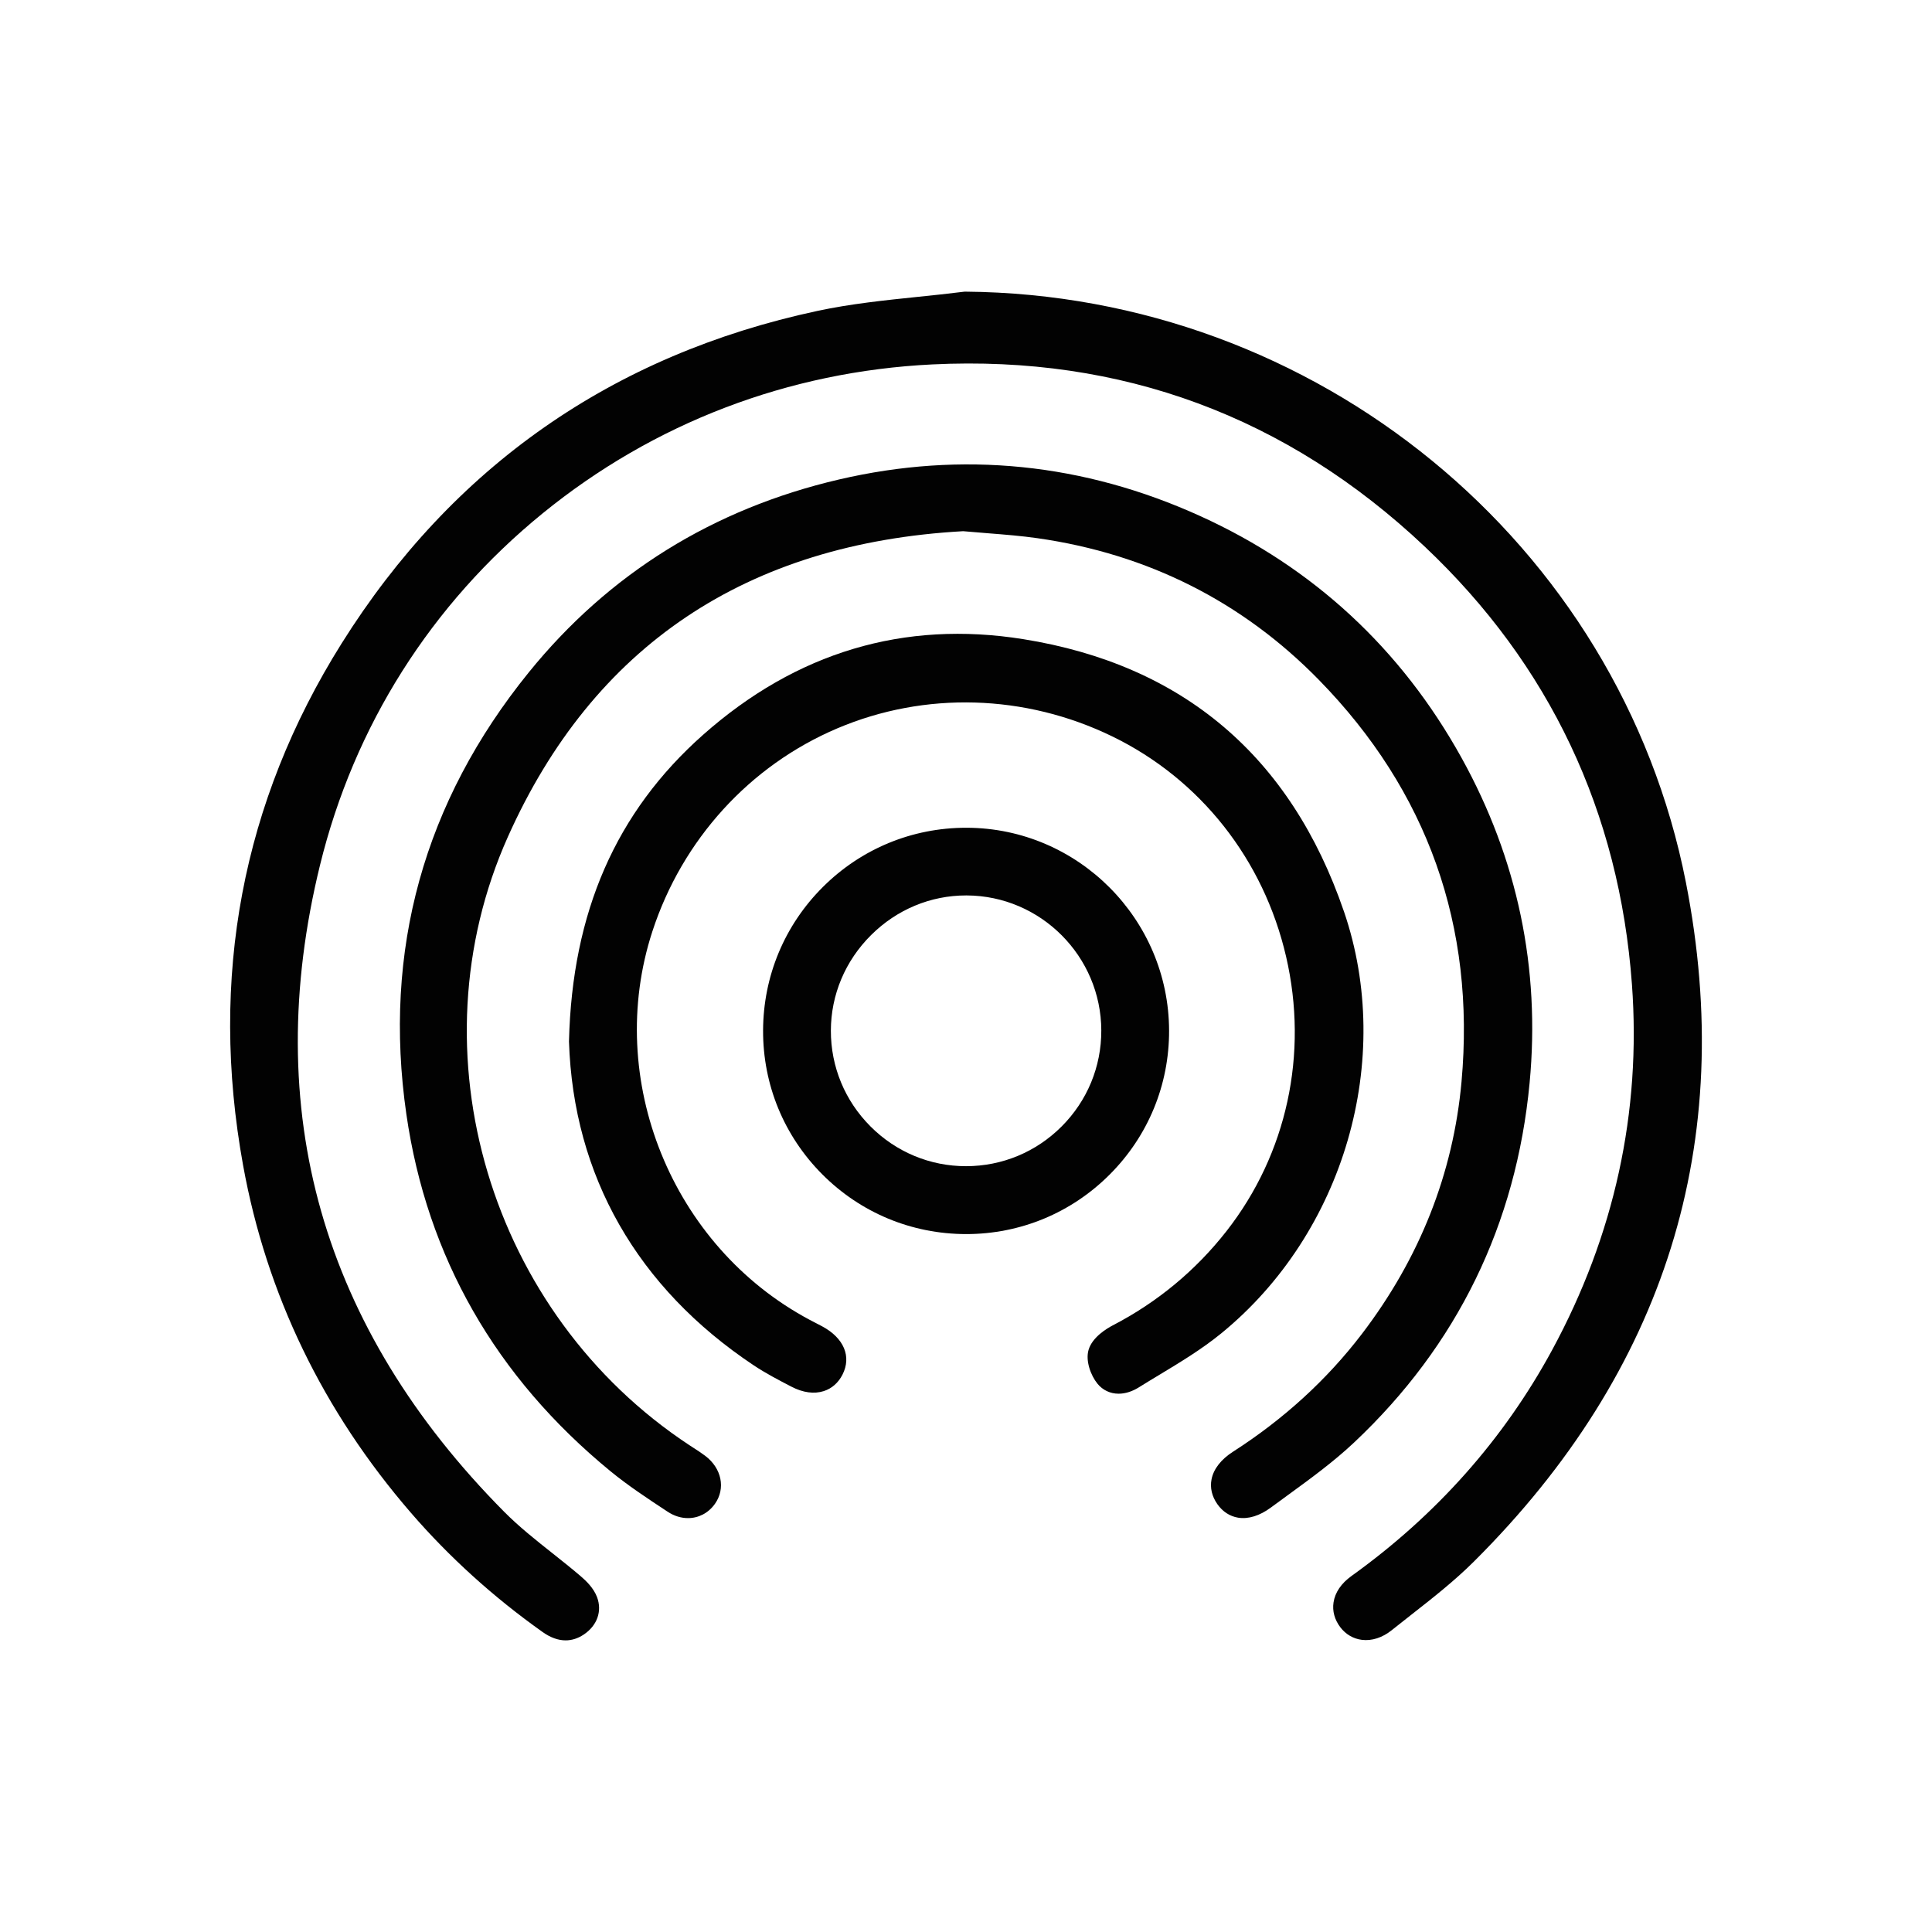
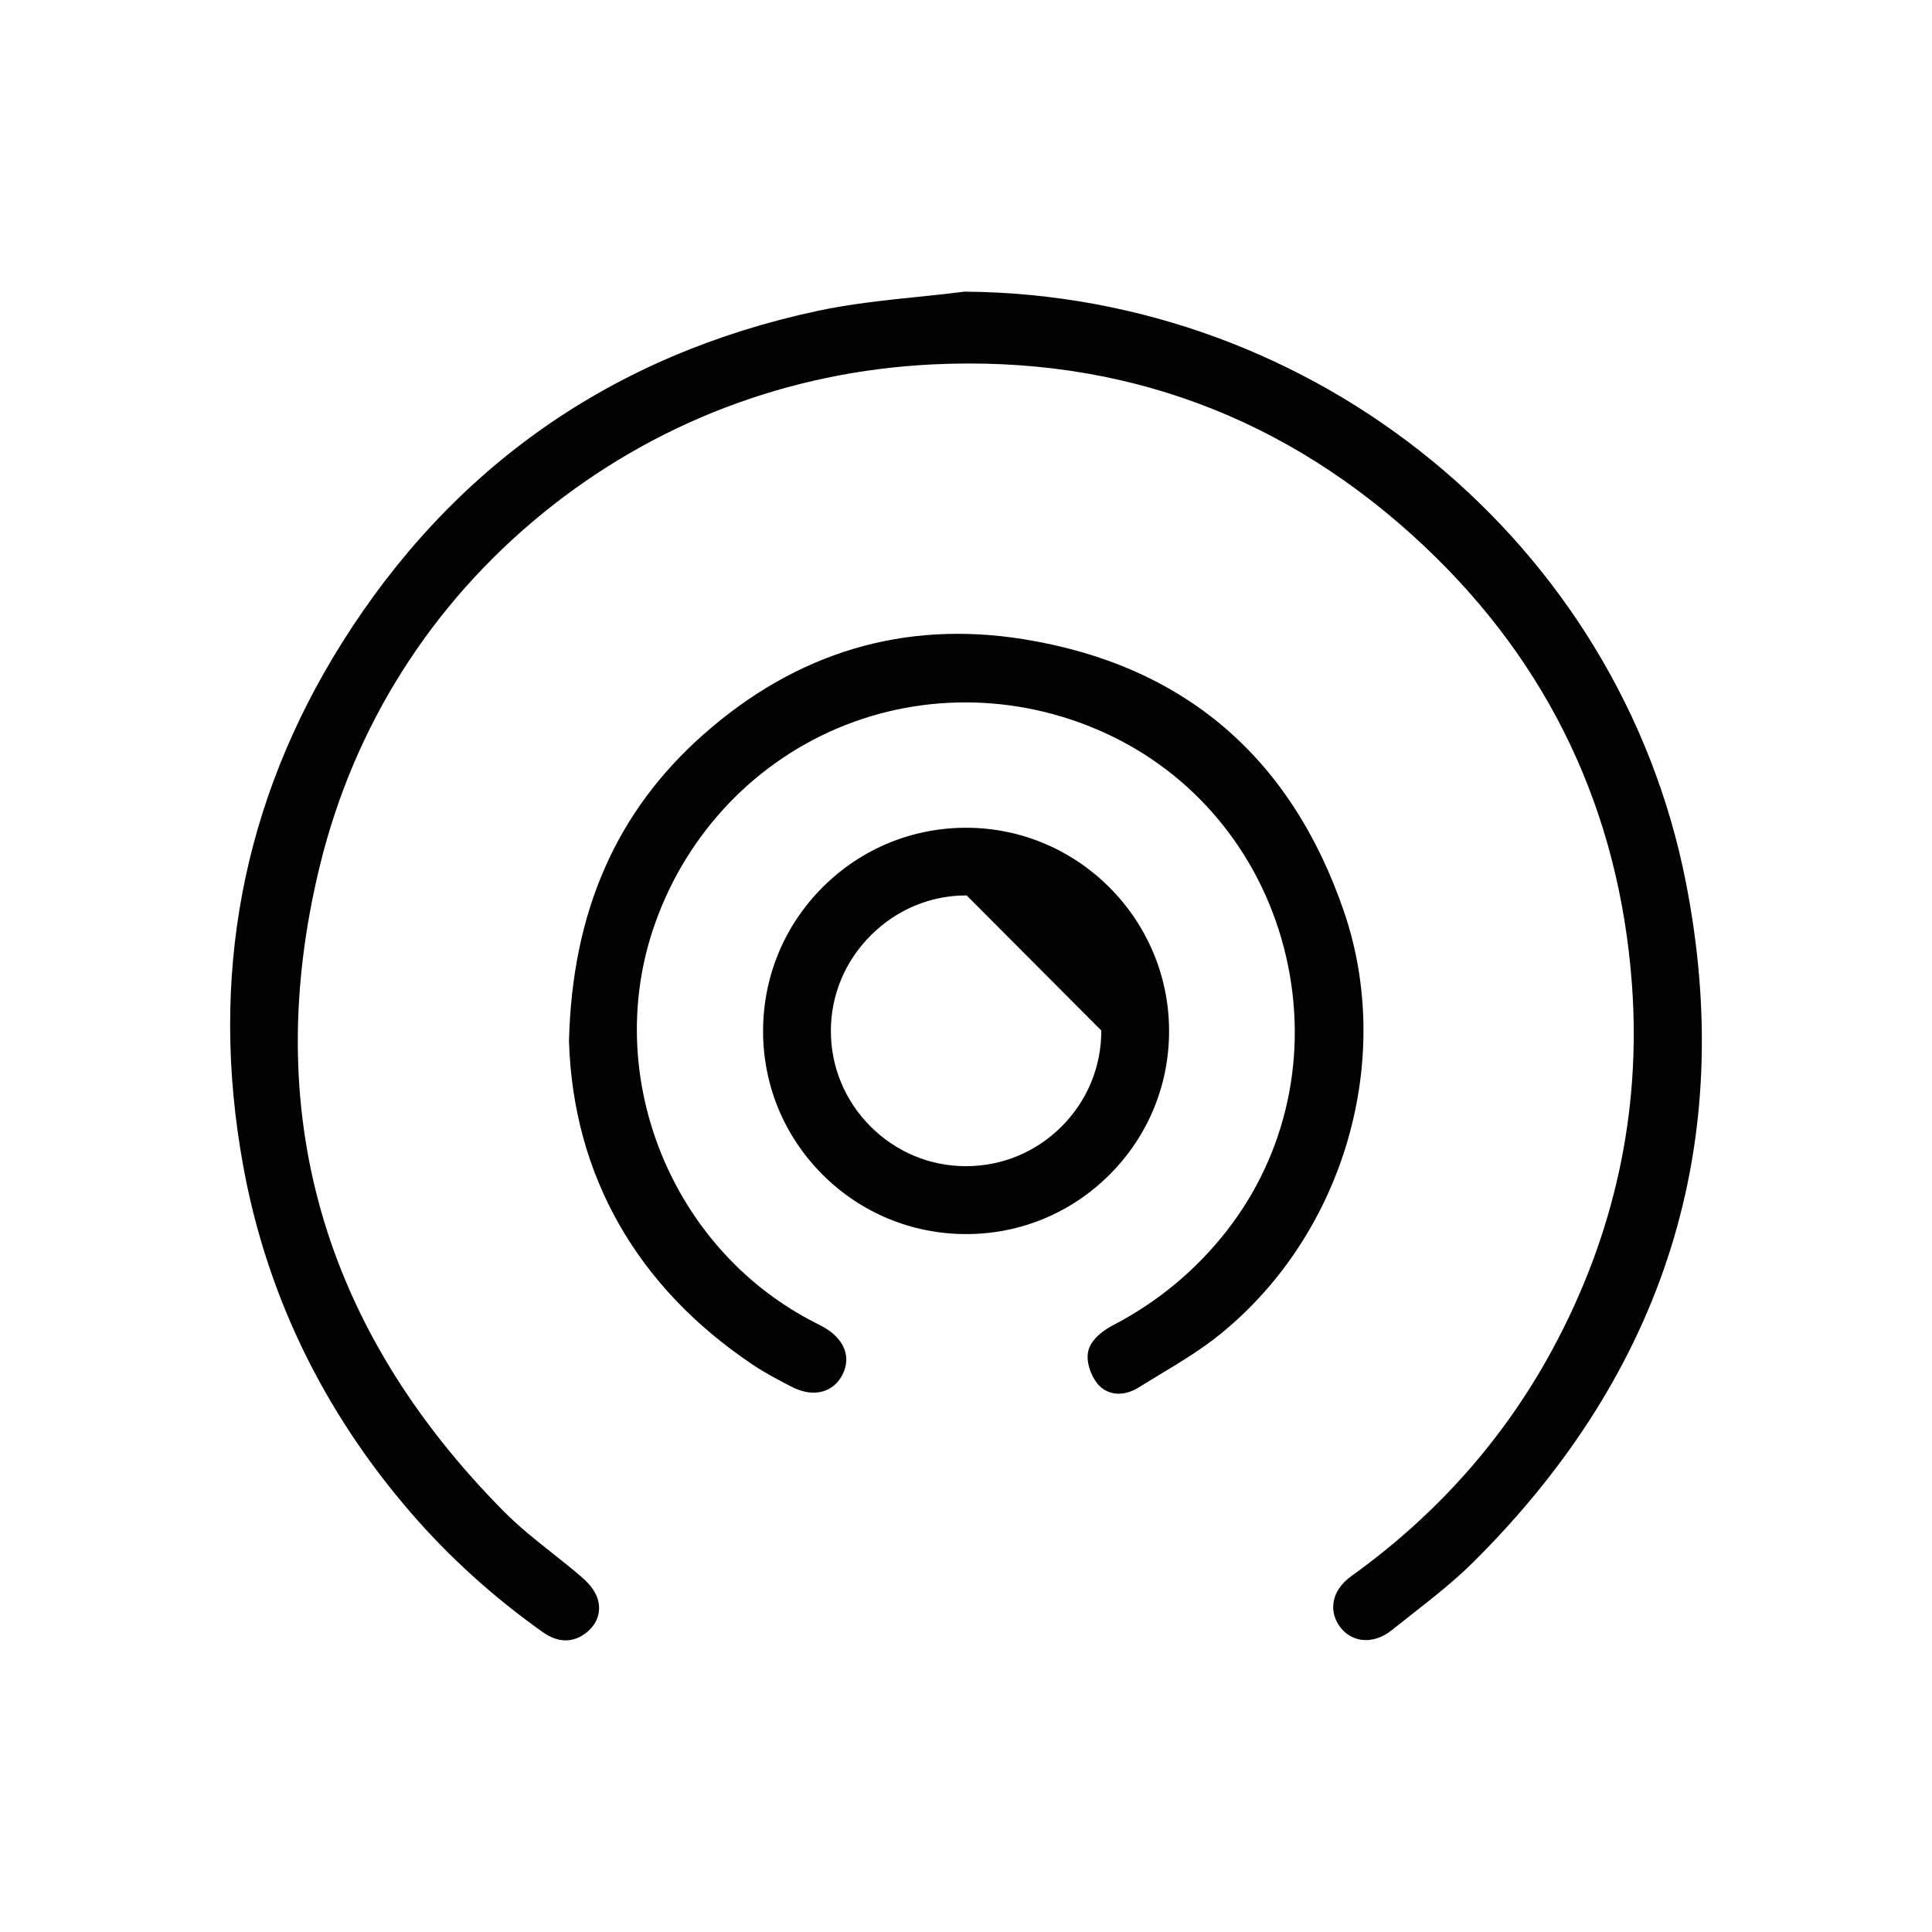
<svg xmlns="http://www.w3.org/2000/svg" id="Layer_1" viewBox="0 0 500 500">
  <defs>
    <style>.cls-1{fill:#020202;}</style>
  </defs>
  <path class="cls-1" d="m436.313,228.376c-17.243-87.846-95.675-152.157-186.496-152.898l-.064-.003-.27.022c-3.978.504-7.998.919-11.886,1.32-8.583.889-17.458,1.808-26.058,3.649-53.011,11.35-94.438,40.303-123.131,86.057-25.74,41.045-34.315,86.505-25.486,135.115,6.05,33.304,20.665,63.546,43.439,89.888,9.922,11.475,21.393,21.858,34.093,30.859,2.001,1.419,3.996,2.139,5.928,2.139,1.641,0,3.236-.518,4.742-1.537,3.443-2.331,4.744-6.028,3.394-9.647-.886-2.377-2.875-4.26-4.292-5.47-2.382-2.034-4.867-4.004-7.28-5.917-4.251-3.37-8.647-6.854-12.459-10.7-47.18-47.593-63.218-103.901-47.668-167.361,8.831-36.04,28.747-67.514,57.595-91.019,28.728-23.406,63.61-36.742,100.875-38.565,48.923-2.397,91.822,13.501,127.49,47.208,32.267,30.495,50.289,68.594,53.566,113.237,2.426,33.054-4.532,64.907-20.68,94.676-12.495,23.035-29.958,42.695-51.901,58.434-2.65,1.9-4.257,4.267-4.646,6.842-.34,2.239.269,4.463,1.759,6.429,1.382,1.826,3.362,2.982,5.576,3.256,2.58.322,5.312-.563,7.702-2.48,1.626-1.305,3.27-2.594,4.915-3.883l.183-.144c5.484-4.297,11.155-8.74,16.195-13.759,49.597-49.385,68.057-108.515,54.865-175.747Z" />
-   <path class="cls-1" d="m395.861,280.25c2.808-29.669-3.121-57.976-17.621-84.133-15.641-28.216-38.365-49.253-67.544-62.525-30.209-13.742-61.697-16.936-93.589-9.496-32.578,7.601-59.576,24.388-80.245,49.895-27.164,33.521-37.826,72.015-31.689,114.412,5.342,36.905,23.099,67.965,52.777,92.314,4.606,3.778,9.638,7.09,14.514,10.3l.353.231c1.674,1.103,3.483,1.638,5.234,1.638,2.707,0,5.275-1.279,6.988-3.715,2.793-3.972,1.731-9.187-2.526-12.4-1.007-.759-2.048-1.432-3.056-2.082-.344-.222-.688-.443-1.03-.669-51.7-34.053-71.908-101.728-47.004-157.417,22.085-49.388,61.732-76.011,117.843-79.131,2.17.197,4.285.365,6.398.532,4.47.354,8.69.688,12.865,1.286,28.514,4.074,53.018,16.421,72.831,36.696,28.105,28.758,40.514,63.739,36.879,103.973-2.141,23.713-10.825,45.682-25.811,65.296-9.016,11.802-20.225,22.042-33.315,30.438-3.116,1.999-5.042,4.472-5.568,7.152-.43,2.19.09,4.41,1.501,6.42,1.368,1.946,3.231,3.16,5.39,3.51,2.62.425,5.588-.495,8.457-2.619,1.363-1.01,2.736-2.01,4.111-3.011l.277-.202c5.823-4.238,11.844-8.621,17.189-13.656,26.653-25.104,41.925-56.405,45.391-93.036Z" />
  <path class="cls-1" d="m347.803,235.87c-13.746-40.126-41.659-63.83-82.966-70.455-30.879-4.949-58.772,3.383-82.894,24.764-22.527,19.967-33.874,45.896-34.69,79.279v.135c1.131,34.697,17.653,63.652,47.779,83.734,3.134,2.09,6.522,3.847,9.798,5.547,2.973,1.545,5.86,1.941,8.356,1.143,2.093-.672,3.771-2.148,4.851-4.27,2.379-4.675.371-9.456-5.239-12.478-.584-.315-1.174-.619-1.794-.938-.49-.252-.981-.505-1.466-.763-35.682-19.02-53.185-62.224-40.714-100.496,7.748-23.776,25.188-42.935,47.847-52.563,22.685-9.639,48.618-8.889,71.152,2.058,22.791,11.071,39.2,31.854,45.02,57.021,5.821,25.174.199,51.061-15.425,71.021-7.973,10.186-17.878,18.396-29.44,24.399-1.556.809-5.278,3.044-6.254,6.319-.842,2.824.55,6.621,2.287,8.761,1.362,1.678,3.312,2.602,5.491,2.602,1.696,0,3.49-.56,5.187-1.618,1.724-1.077,3.471-2.132,5.218-3.186l.146-.088c5.408-3.263,11-6.638,15.994-10.715,31.827-25.98,44.887-70.891,31.759-109.213Z" />
-   <path class="cls-1" d="m302.558,266.726c-.069-28.848-23.542-52.403-52.329-52.505h-.187c-13.974,0-27.127,5.43-37.039,15.29-9.961,9.907-15.472,23.11-15.518,37.176-.045,14.044,5.392,27.263,15.31,37.22,9.927,9.967,23.14,15.462,37.249,15.473,14.029,0,27.223-5.476,37.149-15.417,9.941-9.957,15.398-23.181,15.365-37.236Zm-17.544-.031c.022,9.35-3.612,18.158-10.235,24.804-6.616,6.639-15.399,10.3-24.767,10.31-9.312,0-18.088-3.648-24.71-10.273-6.638-6.642-10.287-15.446-10.273-24.791.013-9.299,3.711-18.09,10.413-24.755,6.648-6.611,15.381-10.253,24.588-10.253h.14c19.168.077,34.799,15.76,34.845,34.959Z" />
+   <path class="cls-1" d="m302.558,266.726c-.069-28.848-23.542-52.403-52.329-52.505h-.187c-13.974,0-27.127,5.43-37.039,15.29-9.961,9.907-15.472,23.11-15.518,37.176-.045,14.044,5.392,27.263,15.31,37.22,9.927,9.967,23.14,15.462,37.249,15.473,14.029,0,27.223-5.476,37.149-15.417,9.941-9.957,15.398-23.181,15.365-37.236Zm-17.544-.031c.022,9.35-3.612,18.158-10.235,24.804-6.616,6.639-15.399,10.3-24.767,10.31-9.312,0-18.088-3.648-24.71-10.273-6.638-6.642-10.287-15.446-10.273-24.791.013-9.299,3.711-18.09,10.413-24.755,6.648-6.611,15.381-10.253,24.588-10.253h.14Z" />
</svg>